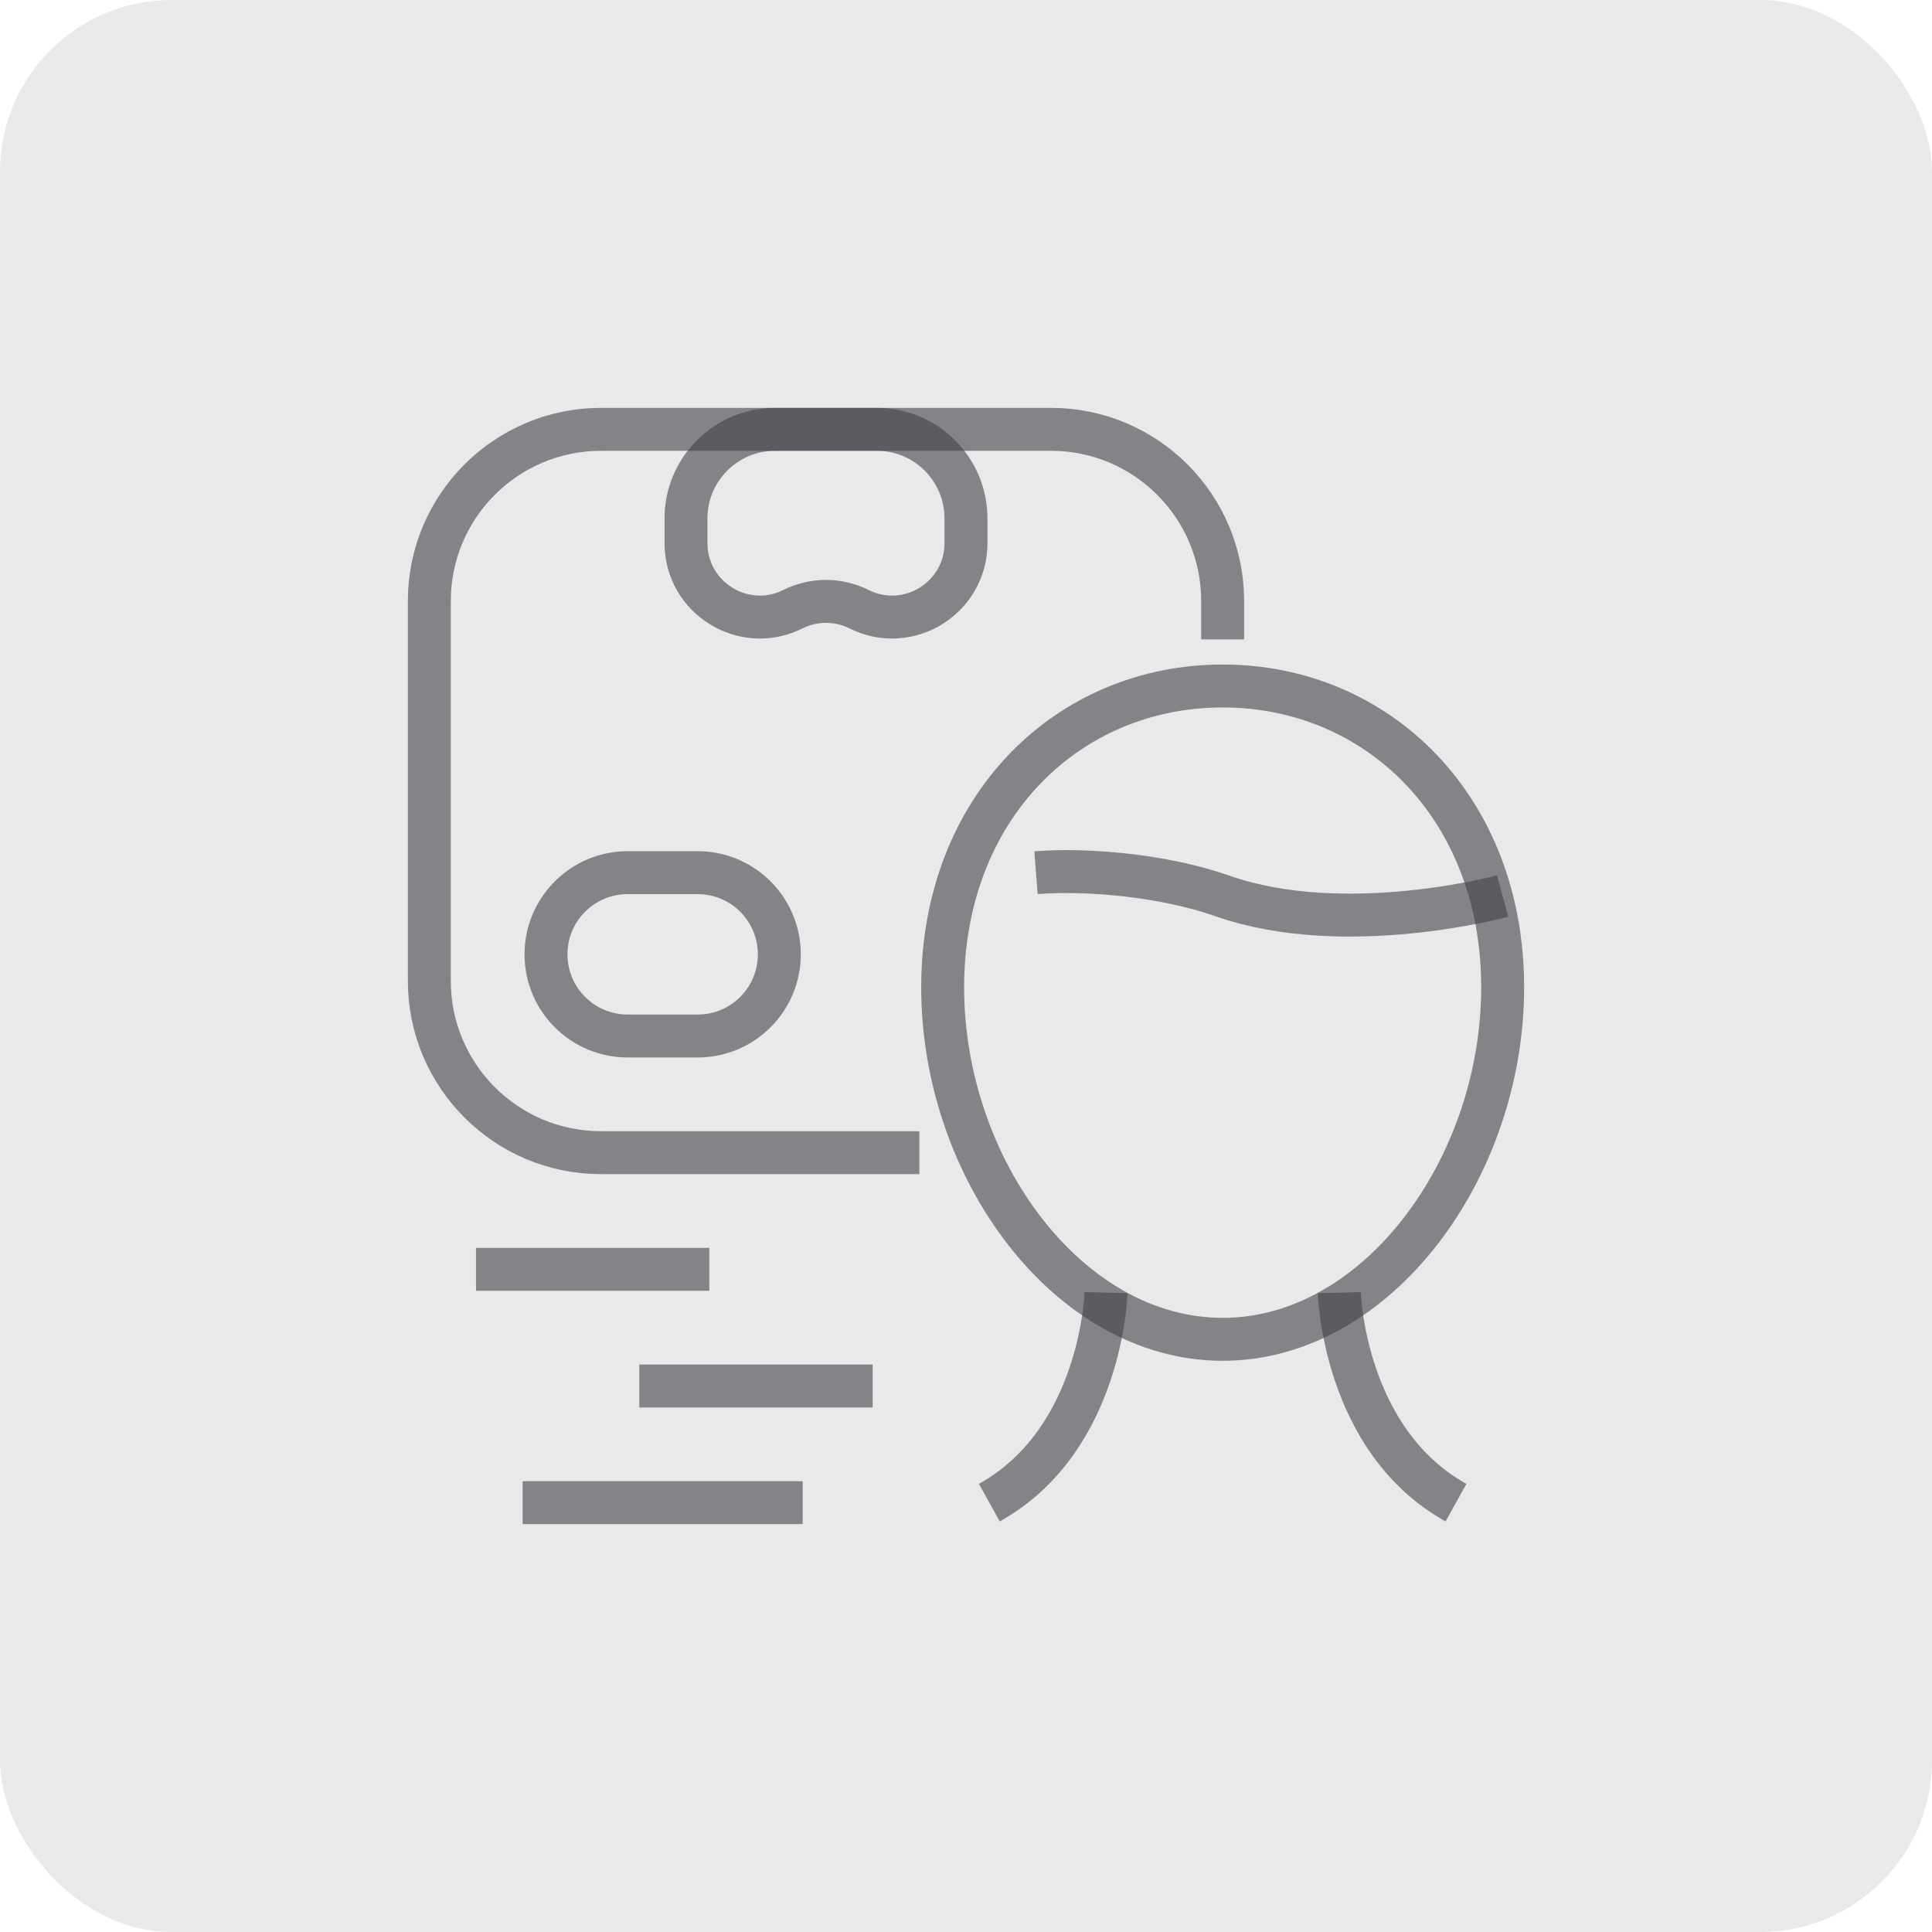
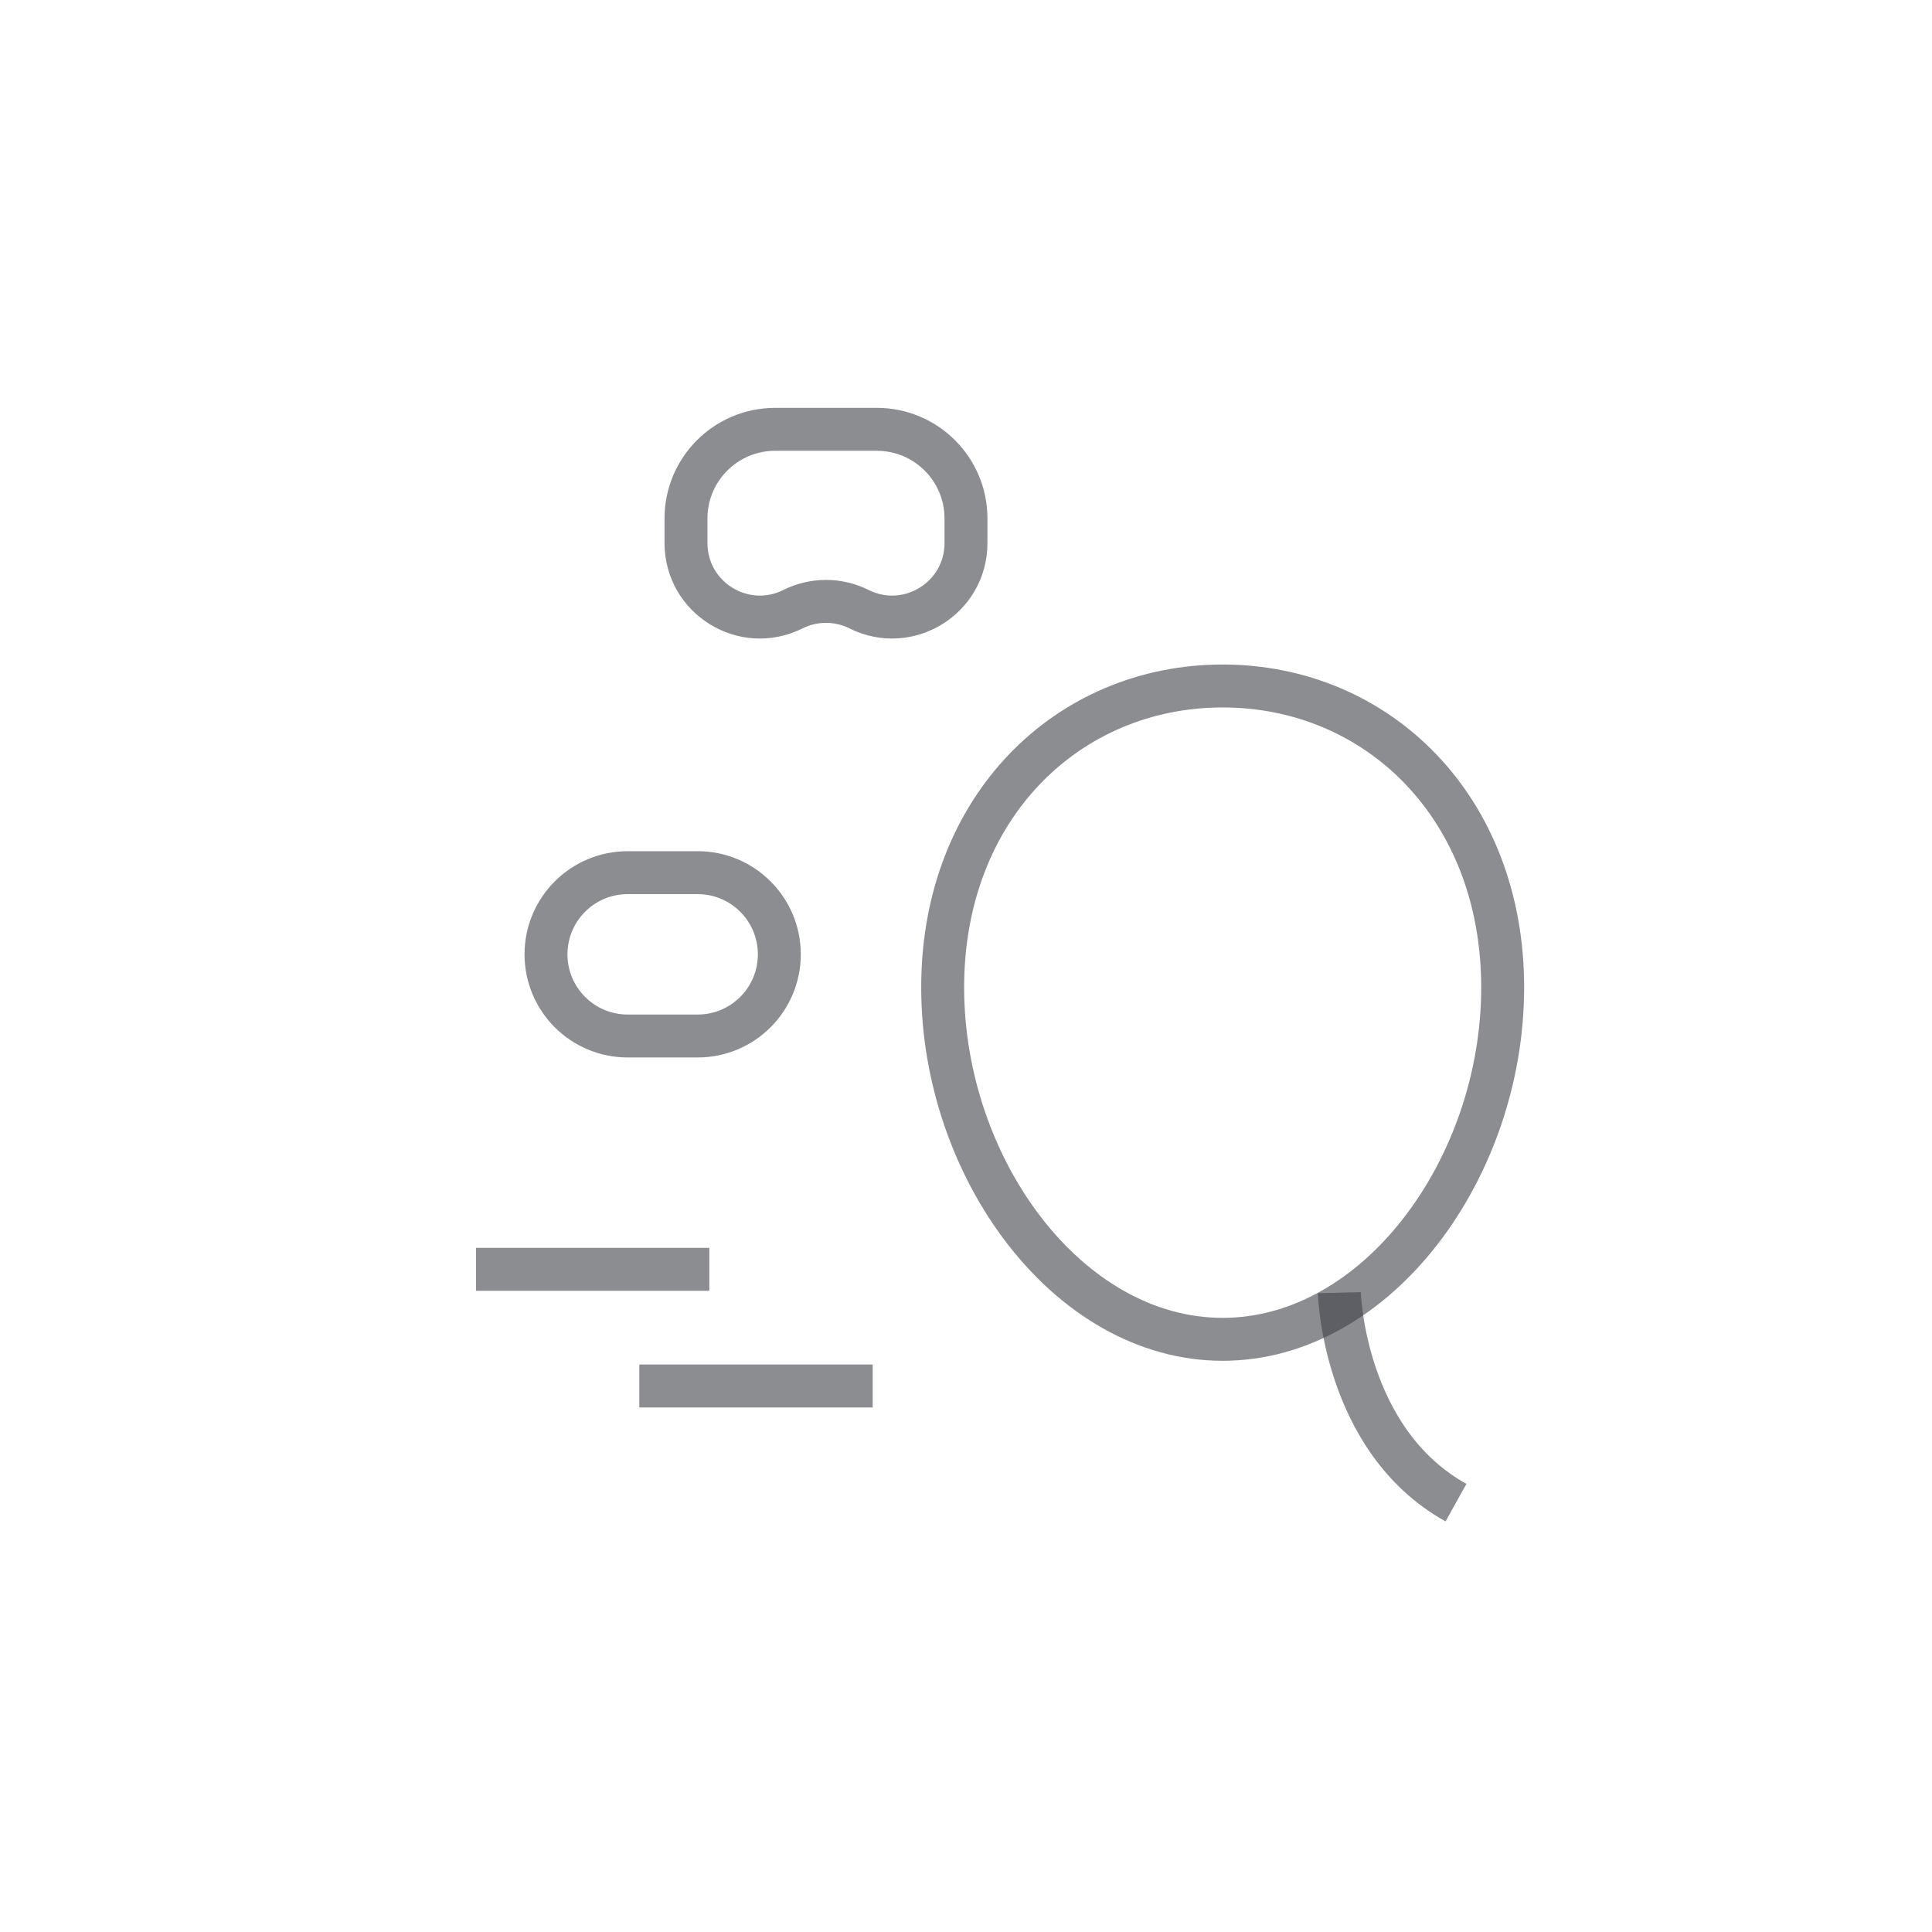
<svg xmlns="http://www.w3.org/2000/svg" width="90" height="90" viewBox="0 0 90 90" fill="none">
-   <rect width="90" height="90" rx="8" fill="#E9E9E9" />
  <path d="M22.174 59.13H33.043" stroke="#404248" stroke-opacity="0.6" stroke-width="2" stroke-miterlimit="10" stroke-linejoin="round" />
  <path d="M29.782 64.565H40.652" stroke="#404248" stroke-opacity="0.6" stroke-width="2" stroke-miterlimit="10" stroke-linejoin="round" />
-   <path d="M24.348 70H37.391" stroke="#404248" stroke-opacity="0.6" stroke-width="2" stroke-miterlimit="10" stroke-linejoin="round" />
-   <path d="M51.522 60.217C51.522 60.217 51.348 67.076 46.087 69.999" stroke="#404248" stroke-opacity="0.6" stroke-width="2" stroke-miterlimit="10" stroke-linejoin="round" />
  <path d="M62.392 60.217C62.392 60.217 62.566 67.076 67.826 69.999" stroke="#404248" stroke-opacity="0.6" stroke-width="2" stroke-miterlimit="10" stroke-linejoin="round" />
  <path d="M70 45.999C70 54.402 64.163 62.391 56.957 62.391C49.75 62.391 43.913 54.413 43.913 45.999C43.913 37.597 49.75 31.956 56.957 31.956C64.163 31.956 70 37.597 70 45.999Z" stroke="#404248" stroke-opacity="0.6" stroke-width="2" stroke-miterlimit="10" stroke-linejoin="round" />
-   <path d="M70 41.74C70 41.74 62.674 43.74 56.956 41.74C54.206 40.772 50.63 40.468 48.261 40.653" stroke="#404248" stroke-opacity="0.6" stroke-width="2" stroke-miterlimit="10" stroke-linejoin="round" />
-   <path d="M42.826 53.696H28C23.582 53.696 20 50.114 20 45.696V28C20 23.582 23.582 20 28 20H48.956C53.375 20 56.956 23.582 56.956 28V29.783" stroke="#404248" stroke-opacity="0.6" stroke-width="2" stroke-miterlimit="10" stroke-linejoin="round" />
  <path d="M32.5 40.652H29.239C27.138 40.652 25.435 42.356 25.435 44.457C25.435 46.558 27.138 48.261 29.239 48.261H32.5C34.601 48.261 36.304 46.558 36.304 44.457C36.304 42.356 34.601 40.652 32.5 40.652Z" stroke="#404248" stroke-opacity="0.6" stroke-width="2" stroke-miterlimit="10" stroke-linejoin="round" />
  <path d="M44.999 25.299C44.999 27.858 42.306 29.523 40.017 28.378V28.378C39.048 27.894 37.907 27.894 36.938 28.378V28.378C34.649 29.523 31.956 27.858 31.956 25.299V24.152C31.956 21.859 33.815 20 36.108 20H40.848C43.141 20 44.999 21.859 44.999 24.152V25.299Z" stroke="#404248" stroke-opacity="0.6" stroke-width="2" stroke-miterlimit="10" stroke-linejoin="round" />
</svg>